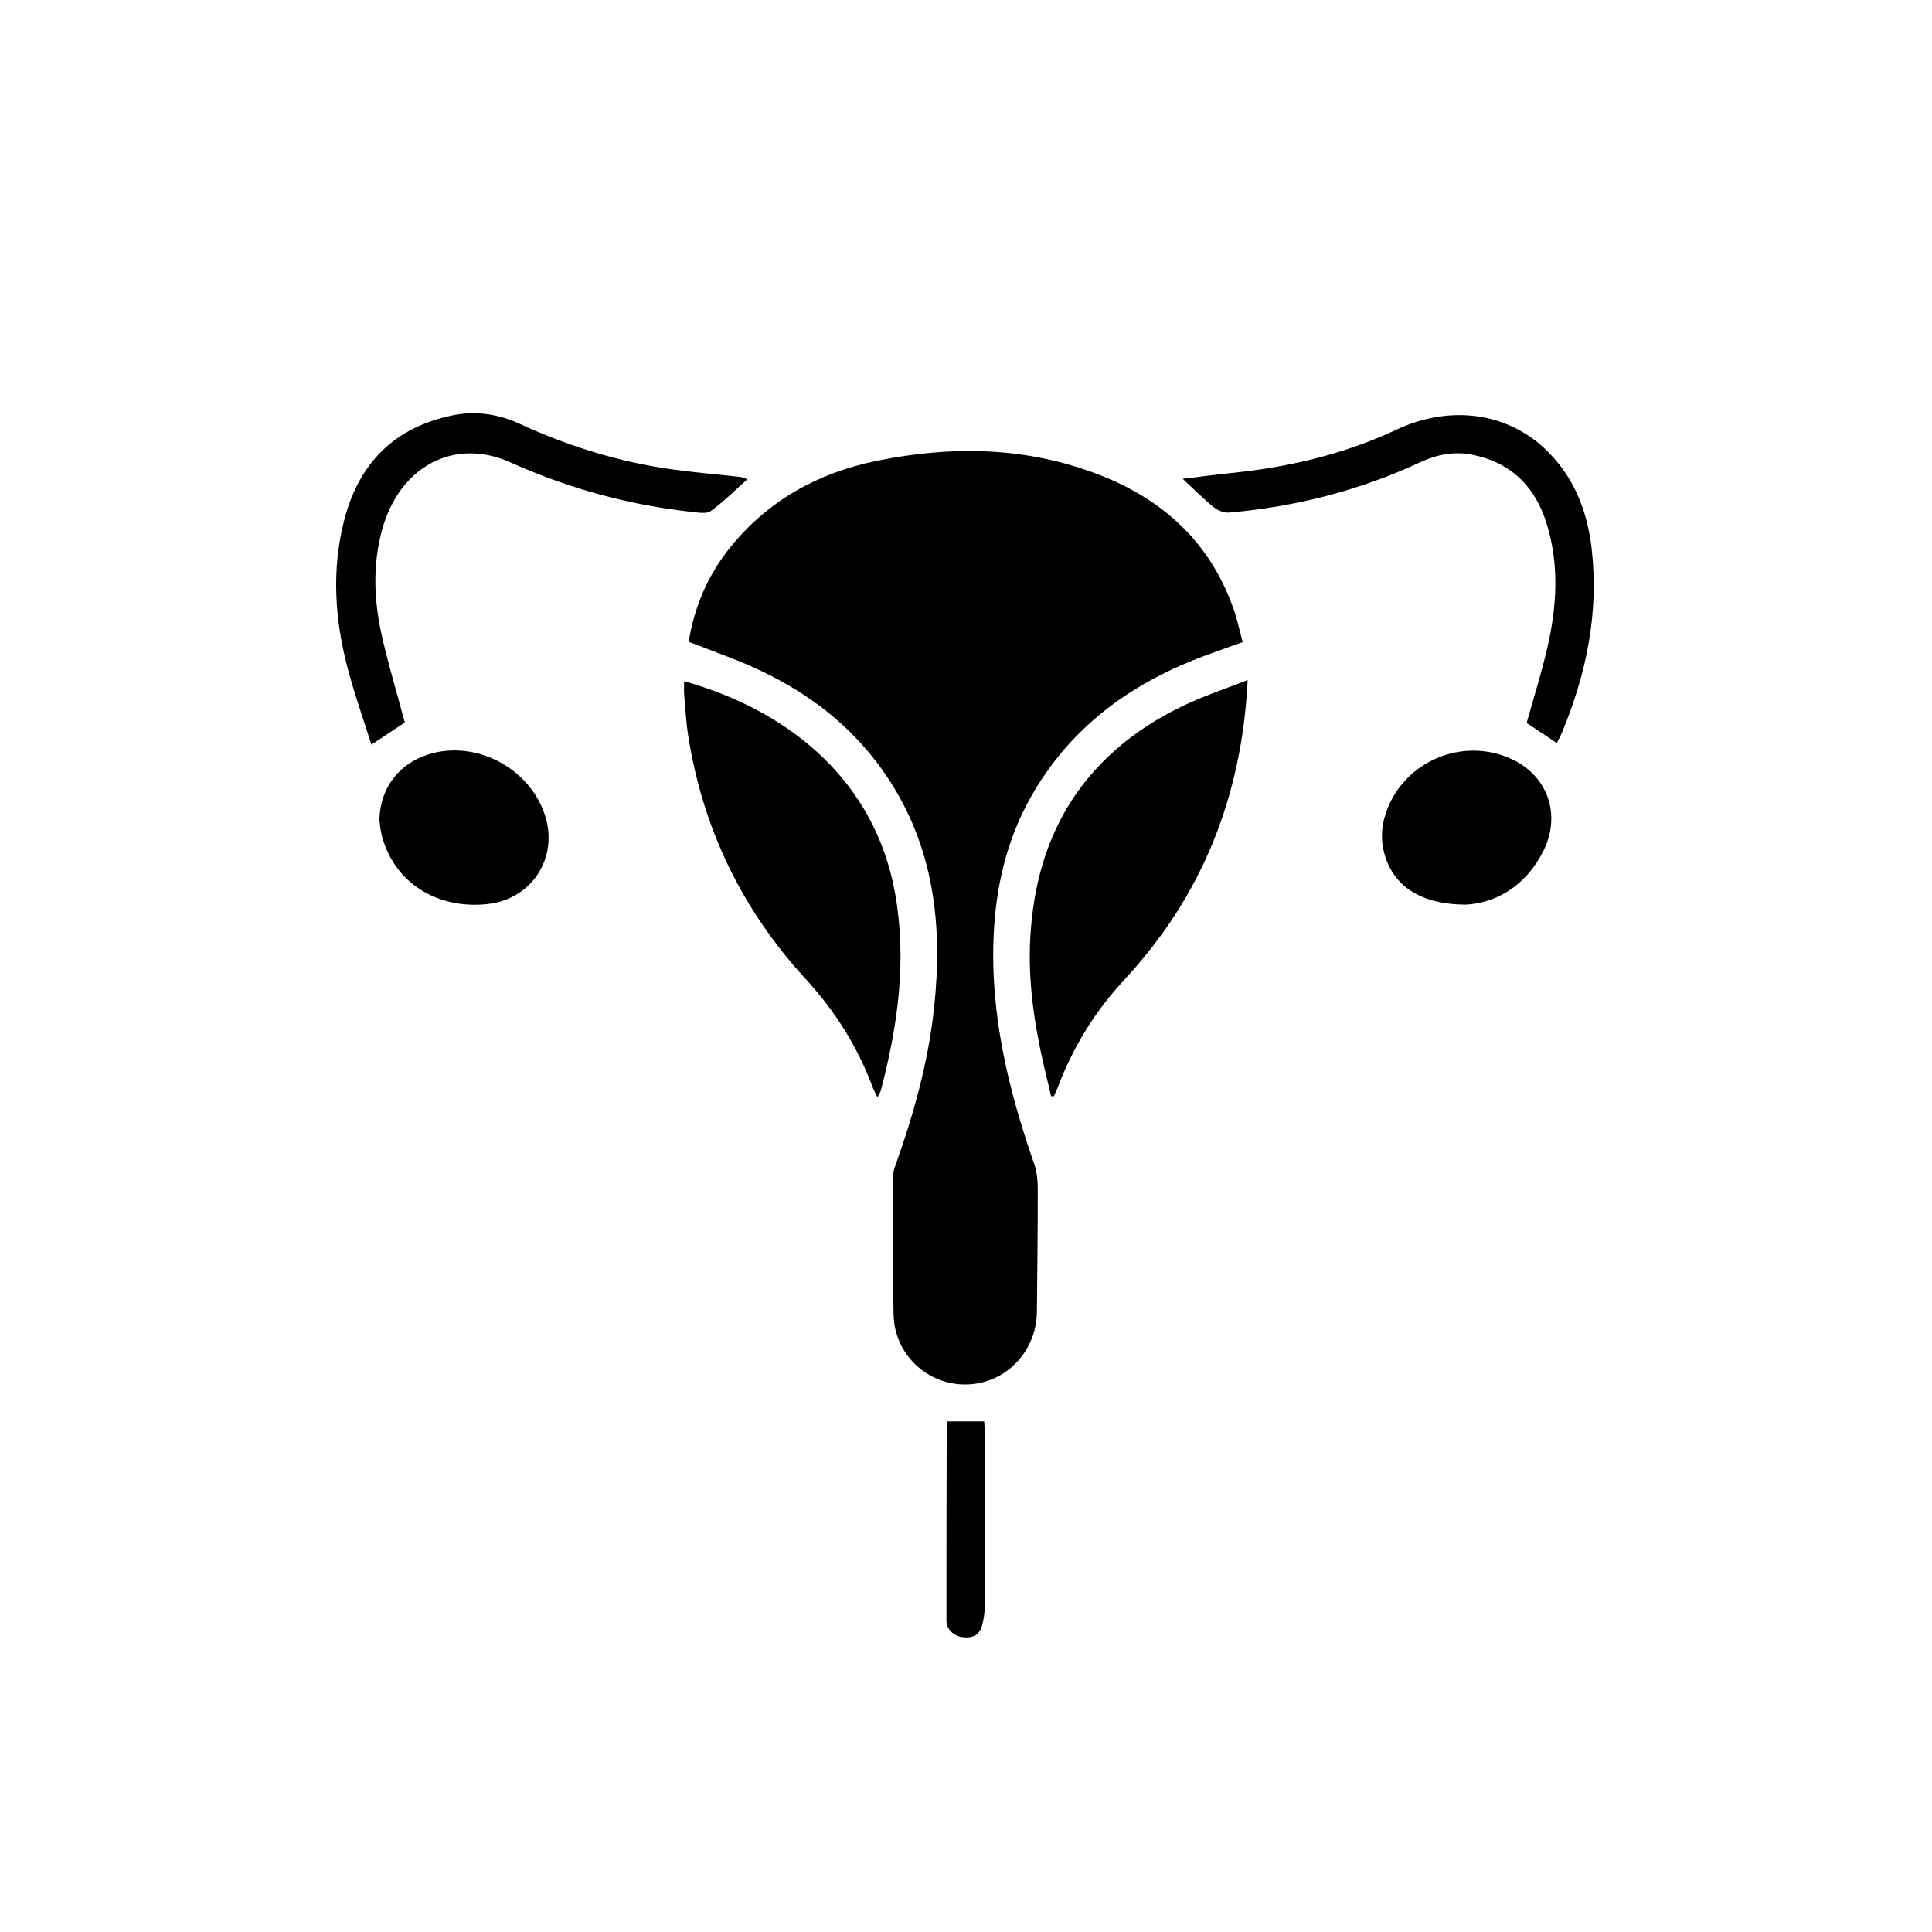
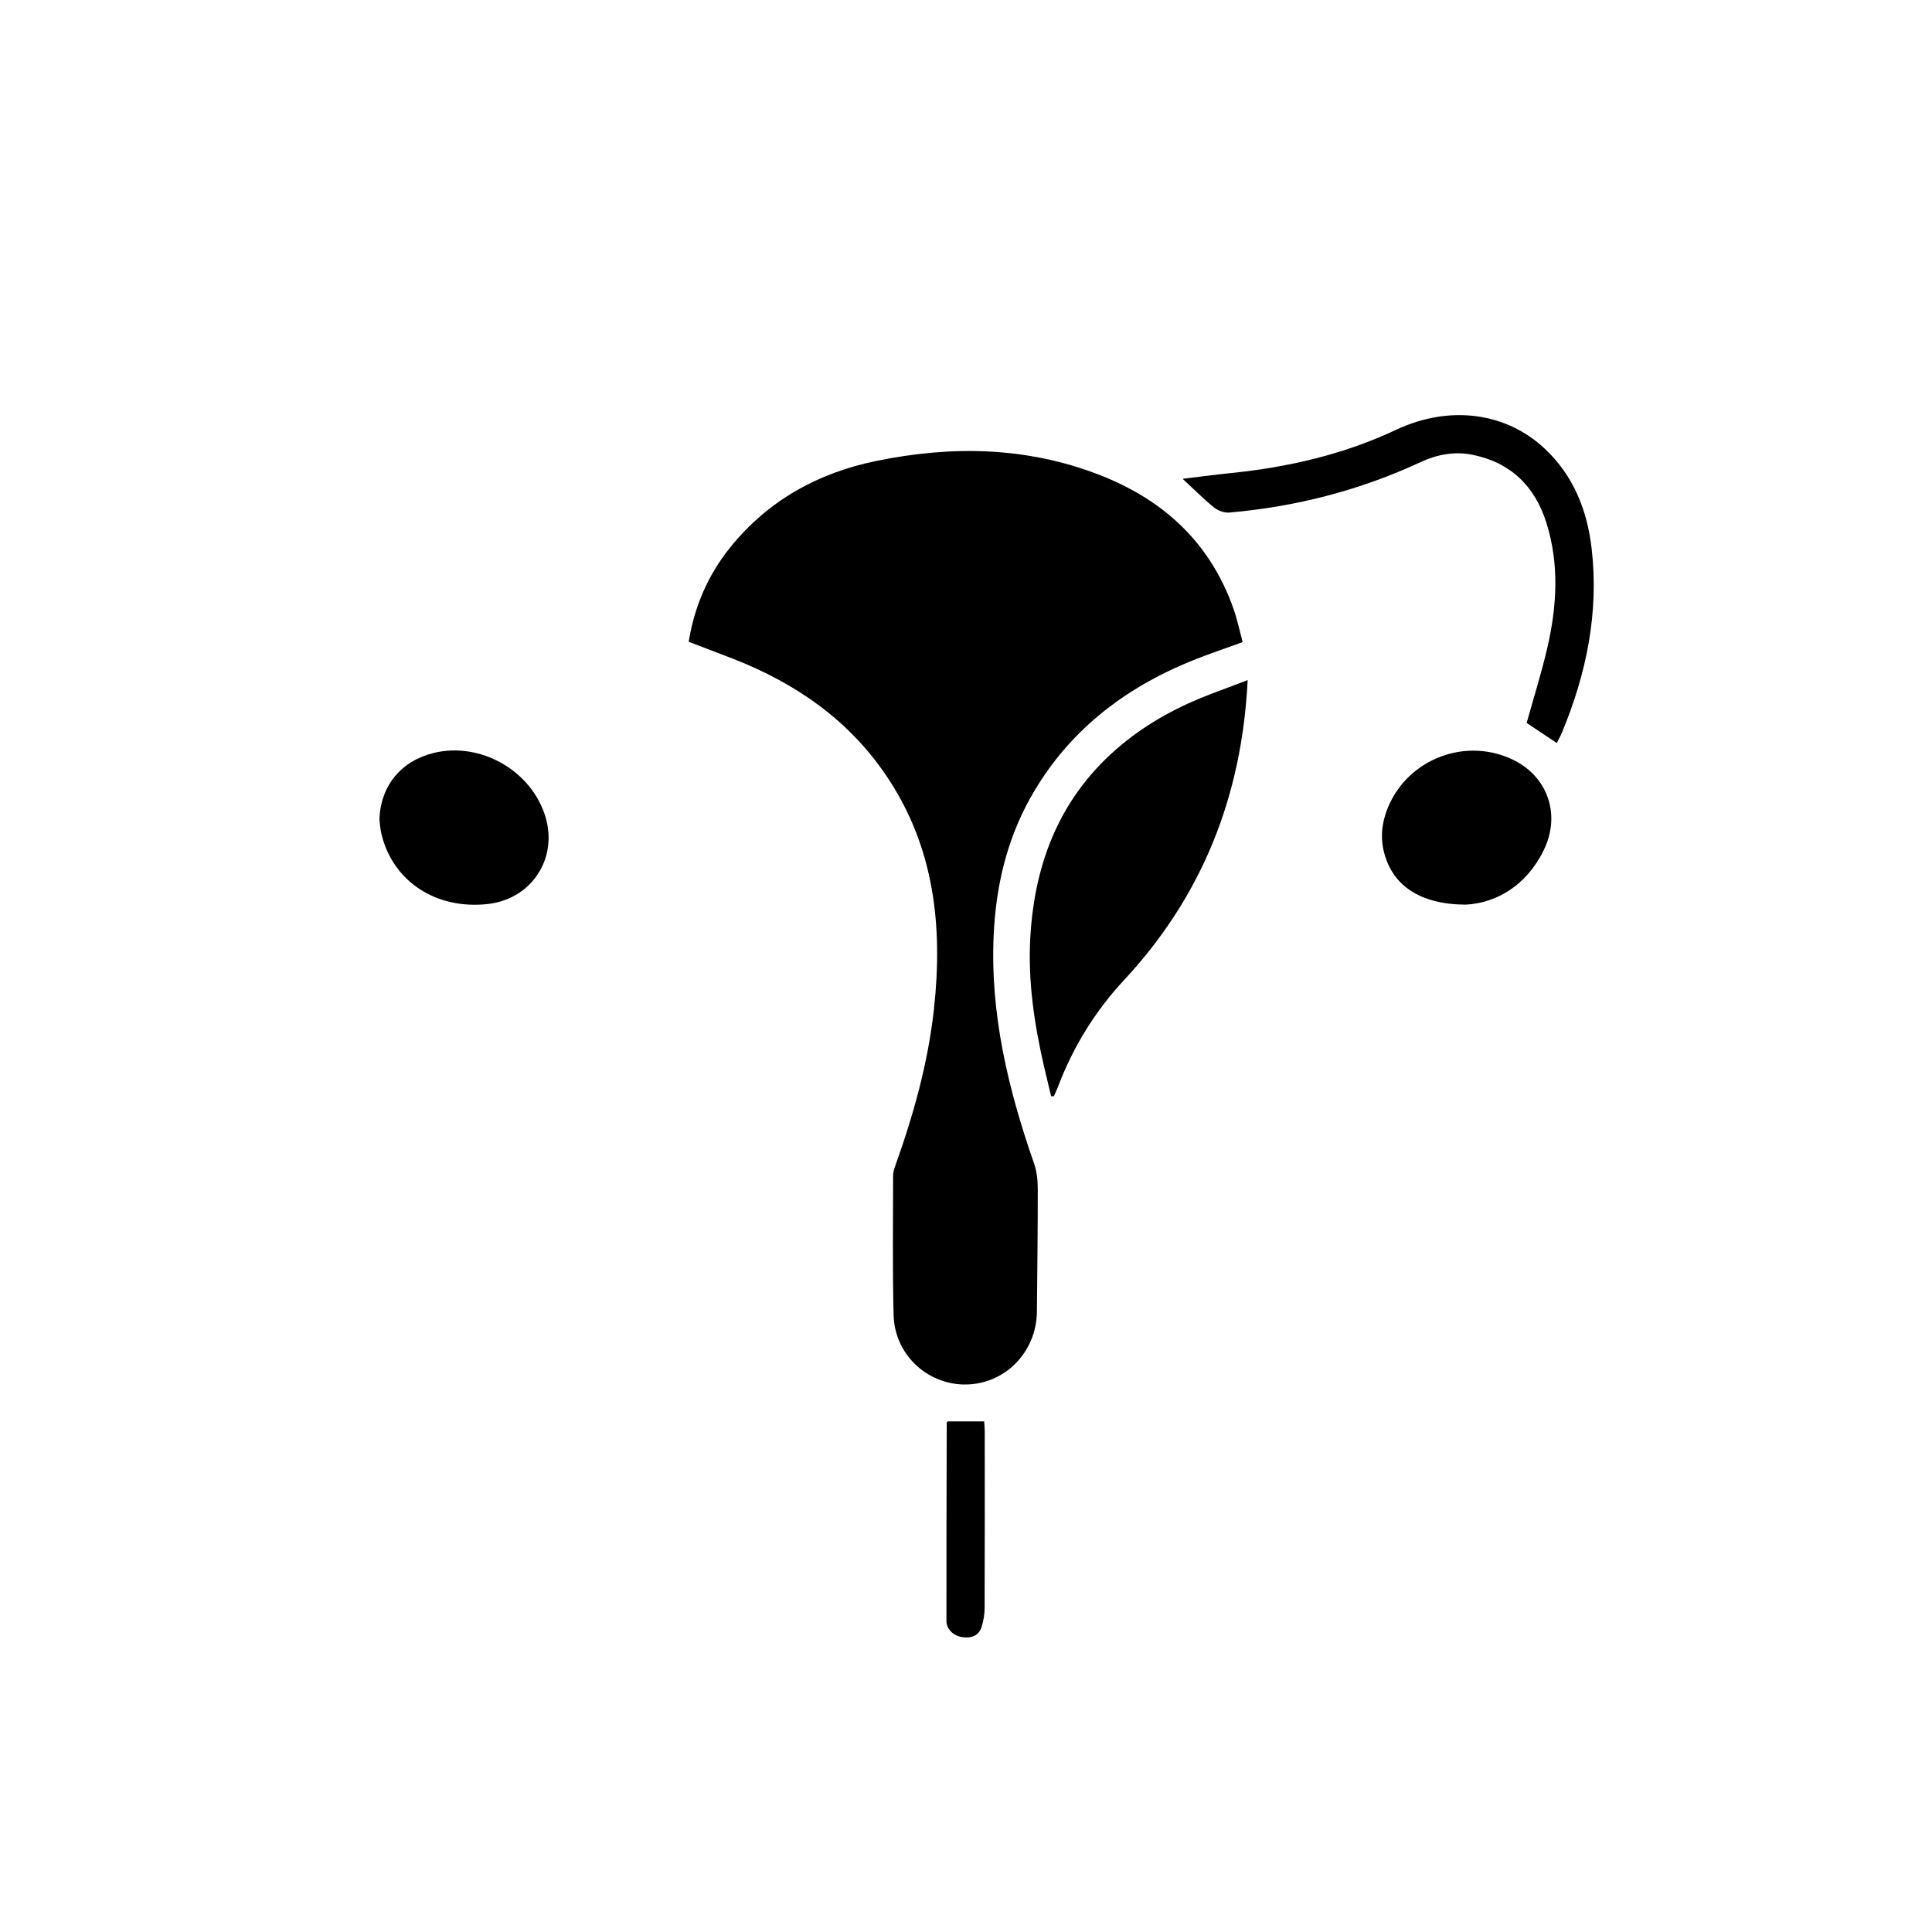
<svg xmlns="http://www.w3.org/2000/svg" data-bbox="187.916 230.992 703.002 684.353" viewBox="0 0 1080 1080" data-type="shape">
  <g>
    <path d="M694.66 358.95c-9.99 3.64-19.18 6.68-28.14 10.31-38.5 15.59-69.79 39.82-90.41 76.53-13.41 23.88-19.4 49.83-20.64 76.98-2.02 44.33 8.23 86.48 22.67 127.92 1.58 4.54 1.98 9.68 1.98 14.54.02 22.63-.29 45.27-.48 67.91-.2 23.17-18.55 41.35-41.19 40.79-20.89-.53-38.34-17.24-38.91-38.68-.68-25.99-.3-52.01-.29-78.01 0-1.89.59-3.84 1.24-5.64 10.19-28.47 18.31-57.48 21.6-87.61 5.04-46.09.29-90.32-26.38-130-21.18-31.5-50.83-52.01-85.71-65.65-8.2-3.2-16.45-6.3-25.02-9.58 3.2-19.77 10.8-37.36 23.21-52.75 21.19-26.27 49.1-41.68 81.75-48.36 42.12-8.62 83.92-7.97 124.55 7.78 35.93 13.92 62.06 37.94 75.06 74.91 2.09 5.94 3.37 12.17 5.11 18.61" />
-     <path d="M492.42 609.5c-.28 1.09-1.01 2.07-1.93 3.89-1.18-2.49-2.1-4.13-2.75-5.87-8.46-22.64-21.19-42.67-37.48-60.41-35.4-38.55-57.23-83.63-65.46-135.26-1.22-7.66-1.66-15.45-2.32-23.19-.23-2.59-.04-5.22-.04-7.88 60.64 17.14 106.74 56.98 117.84 118.19 6.82 37.57 1.67 74.18-7.86 110.53" />
    <path d="M697.45 380.19c-3.22 65.19-25.55 120.84-69.04 167.61-16.23 17.46-28.45 37.27-36.9 59.49-.71 1.88-1.6 3.7-2.41 5.55-.51-.03-1.02-.05-1.53-.08-1.31-5.5-2.66-11-3.93-16.51-5.44-23.67-9.05-47.57-7.71-71.92 2.38-42.96 17.27-80.11 51.22-108.18 15.14-12.51 32.21-21.59 50.51-28.5 6.37-2.4 12.73-4.8 19.79-7.46" />
-     <path d="M417.72 267.98c-6.73 5.98-13.14 12.39-20.36 17.69-2.32 1.7-6.84.89-10.28.52-35.33-3.84-69.09-13.06-101.64-27.67-31.8-14.28-62.39 2.49-71.93 37.92-5.13 19.05-4.52 38.23-.42 57.22 3.3 15.3 7.87 30.32 11.89 45.47.4 1.5.83 3 1.32 4.75-5.83 3.86-11.53 7.64-18.69 12.39-4.7-15.03-9.74-29.11-13.48-43.51-7.02-27.03-8.74-54.38-1.78-81.76 8.17-32.16 28.33-52.3 61.01-58.89 12.72-2.57 25.39-.61 37.27 4.86 25.62 11.81 52.28 20.3 80.13 24.68 13.77 2.17 27.7 3.25 41.56 4.8 1.53.17 3.07.24 5.4 1.53" />
    <path d="M873.17 409.44c-.79 1.91-1.81 3.71-2.9 5.92-6.08-4.06-11.77-7.85-16.86-11.24 3.99-14.33 8.3-27.93 11.51-41.79 5.4-23.33 6.85-46.84-.49-70.12-6.48-20.55-20.08-33.75-41.47-38.02-9.98-1.98-19.66-.14-28.88 4.15-33.94 15.78-69.65 24.93-106.87 28.18-2.78.24-6.32-1.03-8.52-2.81-5.86-4.73-11.19-10.13-17.58-16.05 9.85-1.18 18.51-2.35 27.21-3.24 31.98-3.27 62.9-10.42 92.17-24.18 29.81-14.01 61.39-9.72 82.95 10.49 16.21 15.18 23.81 34.52 26.29 55.85 4.15 35.72-2.86 69.89-16.56 102.86" />
    <path d="M272.54 505.37c-28.79 3.12-52.75-12.55-59.24-38.85-.79-3.23-.97-6.61-1.2-8.29.55-19.2 12.42-33.07 30.62-37.4 26.13-6.22 54.49 10.11 62.21 35.83 7.04 23.48-7.97 46.06-32.39 48.71" />
    <path d="M862.9 475.37c-9.77 19.88-26.56 29.43-43.52 30.33-25.57-.11-40.61-10.67-45.48-28.42-2.44-8.87-1.49-17.49 1.96-25.87 11.37-27.59 44.3-39.77 70.81-26.26 18.74 9.55 25.89 30.55 16.23 50.22" />
    <path d="M550.41 898.76c0 3.46-.58 7.04-1.57 10.36-1.59 5.27-5.7 6.77-10.87 6.06-4.76-.66-8.89-4.29-8.9-9.07-.07-36.96.07-73.92.16-110.88 0-.13.22-.26.6-.68h20.32c.11 1.81.32 3.66.32 5.51.02 32.9.06 65.8-.06 98.7" />
  </g>
</svg>